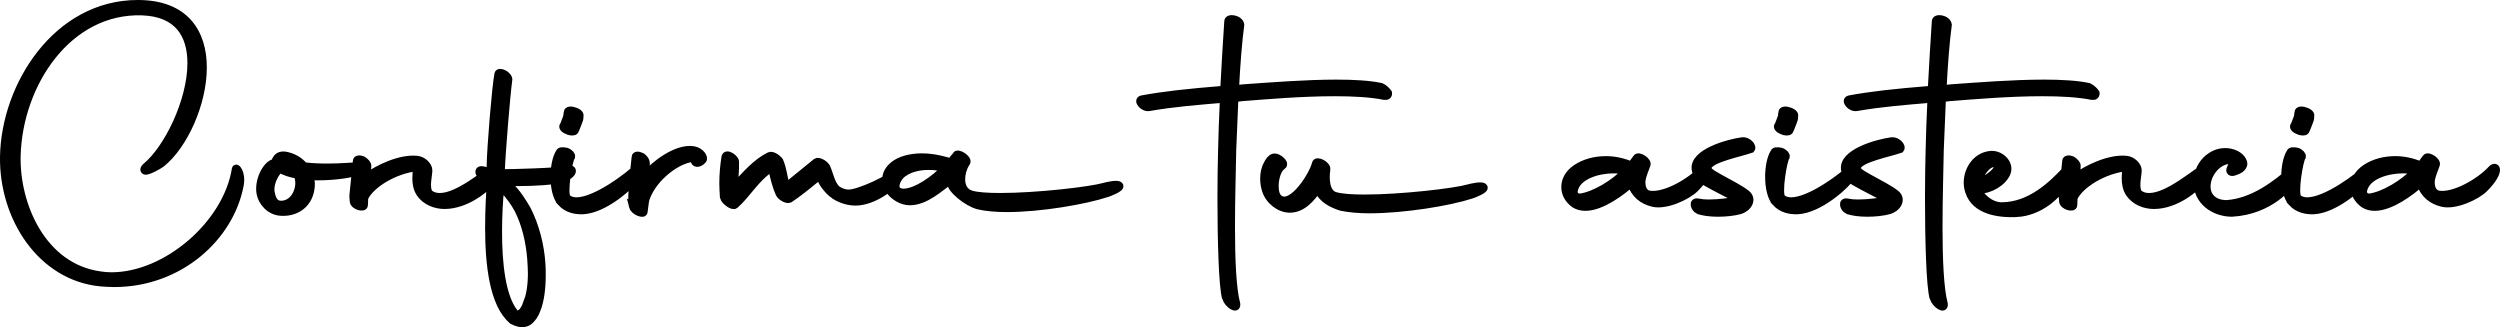
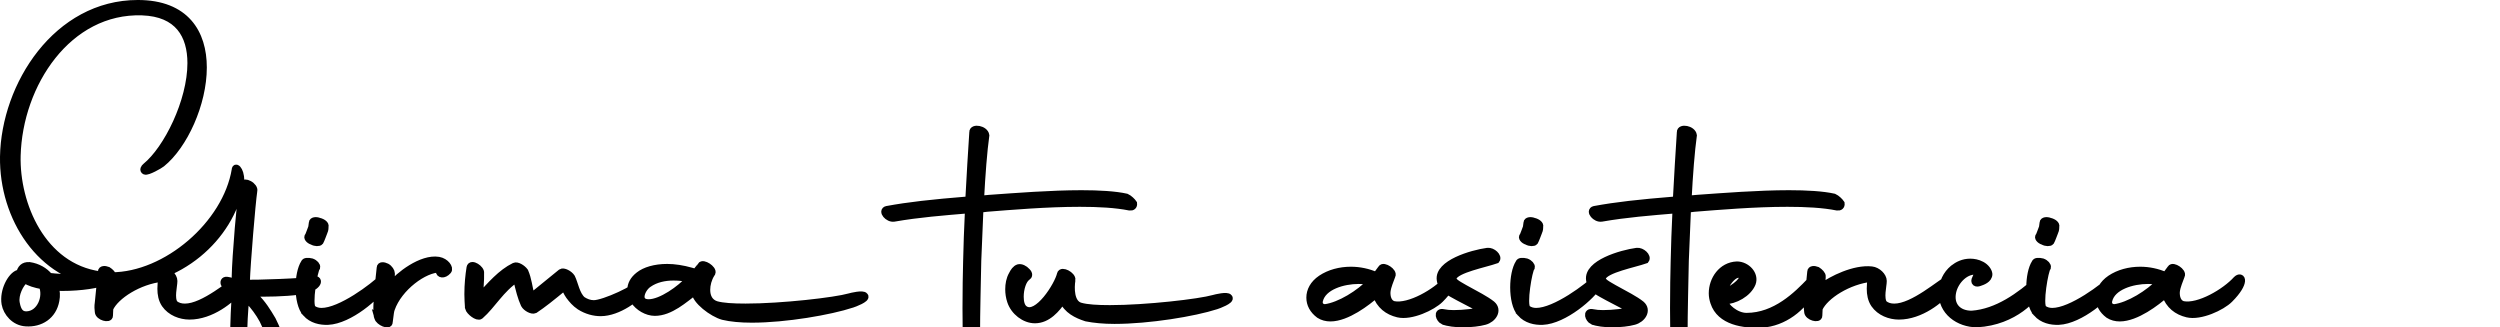
<svg xmlns="http://www.w3.org/2000/svg" width="409.97mm" height="53.64mm" viewBox="0 0 409.97 53.64" version="1.1" id="svg1">
  <defs id="defs1" />
  <g id="layer1" transform="translate(159.769,-136.192)">
-     <path d="m -143.215,182.562 c 0.762,0.051 1.473,0.102 2.184,0.102 10.668,0 18.999,-7.518 20.625,-16.104 0.406,-2.134 -0.762,-3.302 -0.762,-2.54 -1.473,8.941 -11.328,17.424 -20.32,17.424 -0.61,0 -1.27,-0.051 -1.88,-0.152 -9.5,-1.321 -13.818,-11.582 -13.614,-19.558 0.305,-11.786 8.382,-24.028 20.523,-23.622 5.944,0.203 8.026,3.861 8.026,8.433 0,6.248 -3.912,14.122 -7.417,16.967 -0.254,0.203 -0.457,0.559 -0.152,0.711 0.406,0.203 2.438,-0.965 2.743,-1.219 3.658,-2.946 6.807,-9.804 6.807,-15.748 0,-5.639 -2.845,-10.465 -10.719,-10.465 -13.259,0 -21.793,13.36 -21.996,25.095 -0.152,10.008 6.147,19.761 15.951,20.676 z m 41.808,-18.136 c 1.219,-0.406 1.575,-1.067 0.102,-1.016 -0.457,0 -2.438,0.203 -4.826,0.203 -1.168,0 -2.489,-0.051 -3.759,-0.203 -0.762,-0.914 -1.88,-1.575 -3.251,-1.778 -1.016,-0.051 -1.372,0.508 -1.575,1.219 -0.102,0 -0.152,0.051 -0.254,0.051 -1.168,0.406 -2.489,2.845 -2.134,4.978 0.254,1.422 1.524,2.997 3.404,3.099 2.337,0.152 4.42,-1.118 4.877,-3.658 0.152,-0.762 0.102,-1.524 -0.102,-2.184 3.099,0.152 6.401,-0.305 7.518,-0.711 z m -12.548,-0.406 0.102,-0.102 c 0.711,0.457 1.676,0.762 2.845,0.965 0.813,1.829 -0.305,4.724 -2.54,4.826 -0.965,0.051 -1.524,-0.508 -1.778,-1.981 -0.254,-1.422 0.711,-3.2 1.372,-3.708 z m 12.141,5.182 c 0.051,0.813 1.829,1.27 1.778,0.61 l 0.051,-1.168 c 0.965,-2.134 4.826,-4.572 8.585,-4.978 -0.102,0.61 -0.152,1.168 -0.152,1.727 0,0.914 0.152,1.778 0.66,2.54 0.914,1.321 2.54,1.93 4.013,1.93 3.556,0 6.858,-2.692 8.077,-4.267 0.762,-0.965 0.559,-2.083 0.356,-1.981 -1.626,0.813 -6.045,4.826 -9.195,4.826 -0.66,0 -1.219,-0.152 -1.727,-0.559 -0.66,-0.965 -0.102,-2.896 -0.102,-3.759 0,-0.762 -0.914,-1.676 -1.88,-1.778 -2.845,-0.305 -6.502,1.524 -8.23,2.794 l 0.102,-1.727 c 0.051,-0.305 -0.406,-0.762 -0.813,-1.016 -0.508,-0.203 -1.016,-0.152 -1.016,0.203 l -0.508,5.08 c -0.102,0.61 -0.051,1.118 0,1.524 z m 26.162,19.609 c 1.168,0.61 2.032,0.508 2.591,0.102 0.559,-0.406 1.067,-1.118 1.372,-2.032 0.559,-1.422 0.813,-3.404 0.813,-5.588 0,-0.61 0,-1.219 -0.051,-1.88 -0.203,-2.946 -0.965,-6.096 -2.388,-8.89 -0.813,-1.372 -1.626,-2.692 -2.794,-3.81 l -0.864,-0.711 0.457,0.051 c 0.406,0.051 1.067,0.051 1.88,0.051 2.235,0 5.588,-0.152 7.061,-0.61 2.032,-0.66 1.981,-1.829 0.965,-1.524 -0.914,0.356 -10.109,0.61 -10.719,0.559 h -0.203 l -0.051,-0.305 c 0.102,-2.997 0.914,-12.852 1.219,-14.884 0.102,-0.305 -0.254,-0.813 -0.762,-1.067 -0.457,-0.254 -0.914,-0.254 -0.965,0.051 -0.406,2.083 -1.219,11.989 -1.27,15.037 l 0.051,0.965 -1.27,-0.254 c -1.067,-0.254 -0.66,1.067 0.406,1.372 l 0.864,0.406 c -0.152,2.083 -0.305,4.826 -0.305,7.722 0,5.944 0.711,12.497 3.81,15.138 0.051,0.051 0.102,0.102 0.152,0.102 z m 2.286,-2.946 c -0.61,1.829 -1.473,2.032 -1.981,1.727 l 0.102,0.051 -0.152,-0.203 c -2.083,-2.591 -2.642,-8.128 -2.642,-13.208 0,-2.743 0.152,-5.385 0.356,-7.264 l 0.559,0.406 c 0.813,0.864 1.626,1.93 2.286,3.15 1.27,2.489 1.93,5.436 2.134,8.23 0.051,0.762 0.102,1.575 0.102,2.286 0,1.93 -0.254,3.607 -0.762,4.826 z m 5.588,-16.459 c 0.965,1.067 2.337,1.372 3.607,1.321 3.505,-0.152 8.128,-4.166 9.093,-5.944 0.61,-1.118 0.102,-1.422 -0.102,-1.219 -1.524,1.524 -6.909,5.588 -10.058,5.588 -0.559,0 -1.067,-0.152 -1.473,-0.457 -0.762,-0.66 0.254,-6.401 0.66,-6.807 0.051,-0.254 -0.254,-0.66 -0.813,-0.864 -0.61,-0.152 -1.118,-0.102 -1.168,0.152 -0.559,0.864 -0.864,2.438 -0.864,4.013 0,1.676 0.356,3.404 1.118,4.216 z m 1.067,-11.786 c 0.457,0.254 1.067,0.254 1.219,0.051 0.152,-0.254 0.559,-1.372 0.66,-1.626 0.152,-0.305 0.152,-0.66 0.152,-0.864 0.102,-0.254 -0.305,-0.66 -0.965,-0.813 -0.508,-0.203 -1.067,-0.102 -1.067,0.203 l -0.102,0.762 c -0.102,0.254 -0.457,1.27 -0.559,1.422 -0.254,0.203 0.051,0.66 0.66,0.864 z m 10.719,12.497 c 0.203,0.762 1.88,1.422 1.829,0.762 0.203,-1.473 0.203,-1.778 0.356,-2.184 1.219,-3.505 5.436,-6.604 7.976,-6.553 l -0.051,0.406 c -0.051,0.406 0.66,0.711 1.372,-0.102 0.356,-0.406 -0.356,-1.473 -1.524,-1.676 -2.794,-0.457 -6.553,2.489 -7.823,4.115 l 0.051,-1.981 c 0,-0.305 -0.305,-0.813 -0.762,-1.067 -0.508,-0.254 -1.016,-0.254 -1.016,0.102 -0.711,6.401 -0.61,7.722 -0.406,8.179 z m 14.884,-1.575 c 0.152,0.61 1.473,1.626 1.88,1.27 1.981,-1.727 3.404,-4.42 5.994,-6.096 0.457,1.981 0.762,3.15 1.27,4.267 0.305,0.559 1.27,1.067 1.676,0.864 1.372,-0.914 2.642,-1.93 4.928,-3.81 0.152,0.457 0.406,1.016 0.762,1.524 0.457,0.61 0.965,1.219 1.727,1.727 1.118,0.711 2.337,1.016 3.404,1.016 2.896,0 6.198,-2.489 6.96,-3.861 0.61,-1.118 -0.051,-1.524 -0.203,-1.27 -0.711,1.219 -6.248,3.708 -7.874,3.708 -0.711,0 -1.321,-0.254 -1.88,-0.61 -1.016,-0.864 -1.27,-2.692 -1.778,-3.708 -0.356,-0.559 -1.321,-1.067 -1.676,-0.813 l -4.928,4.013 c -0.457,-1.778 -0.508,-2.845 -1.067,-4.166 -0.406,-0.559 -1.27,-1.067 -1.676,-0.864 -2.184,1.067 -3.912,3.099 -5.69,5.029 -0.051,-1.676 0.152,-2.591 0.102,-3.912 0.152,-0.66 -1.524,-1.778 -1.676,-0.914 -0.203,1.27 -0.356,2.743 -0.356,4.369 0,0.711 0.051,1.473 0.102,2.235 z m 62.84,-0.61 c 0.356,-0.102 2.489,-0.914 2.083,-1.321 -0.254,-0.406 -2.134,0.051 -2.489,0.152 -2.286,0.66 -11.024,1.676 -17.018,1.676 -2.083,0 -3.759,-0.102 -4.826,-0.406 -1.118,-0.356 -1.575,-1.321 -1.575,-2.438 0,-0.864 0.254,-1.829 0.762,-2.642 l 0.102,-0.152 c 0.254,-0.61 -1.473,-1.727 -1.778,-1.168 0,0.051 -0.102,0.102 -0.864,1.118 l -0.711,-0.203 c -1.422,-0.406 -2.794,-0.61 -3.962,-0.61 -2.032,0 -3.658,0.508 -4.623,1.27 -0.914,0.711 -1.321,1.524 -1.321,2.388 0,0.559 0.152,1.118 0.508,1.727 0.711,1.118 2.134,1.93 3.404,1.93 2.54,0 4.826,-2.134 6.604,-3.454 v 0.051 c 0,1.473 2.896,3.607 4.572,4.064 1.27,0.305 2.896,0.457 4.724,0.457 5.588,0 12.852,-1.27 16.408,-2.438 z m -33.325,-0.203 c -0.914,0 -1.27,-0.457 -1.27,-1.016 0,-0.711 0.559,-1.676 1.27,-2.134 1.168,-0.813 2.642,-1.118 4.064,-1.118 0.711,0 1.422,0.051 2.083,0.203 l 0.61,0.102 -0.102,0.102 c -1.422,1.575 -4.572,3.861 -6.655,3.861 z m 52.832,17.323 c 0.356,1.067 1.93,2.134 1.778,0.965 -0.66,-2.388 -0.864,-7.366 -0.864,-12.548 0,-4.623 0.152,-9.398 0.203,-12.649 l 0.356,-8.534 c 0.406,0 0.762,-0.051 1.168,-0.102 3.861,-0.305 9.804,-0.813 15.24,-0.813 3.048,0 5.893,0.152 8.179,0.61 0.406,0.051 0.66,-0.152 0.61,-0.559 -0.203,-0.305 -0.711,-0.813 -1.168,-1.016 -1.829,-0.406 -4.47,-0.559 -7.366,-0.559 -4.978,0 -10.77,0.457 -15.088,0.762 -0.508,0.051 -1.016,0.102 -1.473,0.102 0.203,-3.962 0.508,-7.925 0.864,-10.465 -0.152,-1.016 -2.134,-1.321 -2.083,-0.508 -0.203,3.15 -0.457,7.163 -0.66,11.125 -6.248,0.508 -9.855,0.914 -13.462,1.575 -0.864,0.203 0.203,1.524 1.168,1.372 4.064,-0.711 8.026,-1.016 12.243,-1.372 -0.152,3.099 -0.254,6.096 -0.305,8.484 -0.051,1.981 -0.102,4.724 -0.102,7.671 0,6.807 0.203,14.681 0.762,16.459 z m 16.561,-21.082 c 0.102,-0.762 -1.676,-1.676 -1.829,-0.965 -0.406,1.829 -3.81,7.214 -5.893,5.791 -0.559,-0.356 -0.762,-1.168 -0.762,-2.083 0,-1.321 0.457,-2.794 1.168,-3.251 0.254,-0.152 0.356,-0.457 -0.051,-0.864 -0.406,-0.457 -0.965,-0.711 -1.372,-0.61 -0.457,0.152 -0.762,0.61 -1.016,1.118 -0.406,0.711 -0.559,1.575 -0.559,2.388 0,0.66 0.102,1.321 0.305,1.93 0.559,1.727 2.286,3.048 3.962,3.048 2.083,0 3.556,-1.778 4.572,-3.251 0.711,1.676 2.286,2.438 3.861,2.946 1.27,0.254 2.845,0.406 4.623,0.406 5.639,0 13.056,-1.219 16.662,-2.388 0.356,-0.102 2.489,-0.914 2.083,-1.321 -0.254,-0.406 -2.134,0.051 -2.489,0.152 -2.286,0.66 -11.024,1.676 -17.018,1.676 -2.083,0 -3.759,-0.102 -4.826,-0.406 -1.676,-0.457 -1.626,-3.048 -1.422,-4.318 z m 40.589,5.69 c 0.559,0.356 1.168,0.508 1.829,0.508 2.692,0 6.045,-2.591 7.468,-3.861 0.66,1.829 1.93,2.794 3.607,3.2 2.134,0.508 5.639,-1.118 6.909,-2.388 2.794,-2.794 2.032,-4.064 1.168,-3.2 -1.829,2.032 -6.198,4.623 -8.788,4.115 -0.914,-0.254 -1.168,-1.27 -1.118,-2.134 0.102,-0.965 0.559,-1.88 0.813,-2.642 0.356,-0.61 -1.372,-1.727 -1.676,-1.168 l -0.864,1.168 h -0.051 c -1.27,-0.559 -2.692,-0.864 -4.115,-0.864 -1.778,0 -3.505,0.457 -4.877,1.372 -1.27,0.864 -1.829,1.981 -1.829,3.099 0,1.067 0.508,2.032 1.524,2.794 z m 0.914,-1.118 c -0.762,-0.051 -1.067,-0.61 -0.914,-1.219 0.559,-2.337 3.912,-3.302 6.452,-3.302 0.762,0 1.473,0.102 1.981,0.254 -1.778,1.88 -5.08,3.962 -7.518,4.267 z m 19.406,2.134 c 0.762,0.305 1.981,0.457 3.251,0.457 1.321,0 2.642,-0.152 3.556,-0.406 1.321,-0.356 2.286,-1.778 1.168,-2.743 -1.016,-0.813 -2.54,-1.575 -4.47,-2.642 -1.016,-0.61 -2.184,-1.118 -1.88,-1.829 0.559,-1.321 5.182,-2.184 7.061,-2.845 0.406,-0.508 -0.61,-1.473 -1.422,-1.372 -2.591,0.356 -8.128,1.981 -7.722,4.674 0.203,1.524 1.626,2.032 2.946,2.794 1.016,0.559 2.946,1.524 4.216,2.184 -1.321,0.305 -3.353,0.559 -4.978,0.559 -0.66,0 -1.219,-0.051 -1.676,-0.152 -1.118,-0.254 -0.66,1.016 -0.051,1.321 z m 12.7,-1.27 c 0.965,1.067 2.337,1.372 3.607,1.321 3.505,-0.152 8.128,-4.166 9.093,-5.944 0.61,-1.118 0.102,-1.422 -0.102,-1.219 -1.524,1.524 -6.909,5.588 -10.058,5.588 -0.559,0 -1.067,-0.152 -1.473,-0.457 -0.762,-0.66 0.254,-6.401 0.66,-6.807 0.051,-0.254 -0.254,-0.66 -0.813,-0.864 -0.61,-0.152 -1.118,-0.102 -1.168,0.152 -0.559,0.864 -0.864,2.438 -0.864,4.013 0,1.676 0.356,3.404 1.118,4.216 z m 1.067,-11.786 c 0.457,0.254 1.067,0.254 1.219,0.051 0.152,-0.254 0.559,-1.372 0.66,-1.626 0.152,-0.305 0.152,-0.66 0.152,-0.864 0.102,-0.254 -0.305,-0.66 -0.965,-0.813 -0.508,-0.203 -1.067,-0.102 -1.067,0.203 l -0.102,0.762 c -0.102,0.254 -0.457,1.27 -0.559,1.422 -0.254,0.203 0.051,0.66 0.66,0.864 z m 10.719,13.056 c 0.762,0.305 1.981,0.457 3.251,0.457 1.321,0 2.642,-0.152 3.556,-0.406 1.321,-0.356 2.286,-1.778 1.168,-2.743 -1.016,-0.813 -2.54,-1.575 -4.47,-2.642 -1.016,-0.61 -2.184,-1.118 -1.88,-1.829 0.559,-1.321 5.182,-2.184 7.061,-2.845 0.406,-0.508 -0.61,-1.473 -1.422,-1.372 -2.591,0.356 -8.128,1.981 -7.722,4.674 0.203,1.524 1.626,2.032 2.946,2.794 1.016,0.559 2.946,1.524 4.216,2.184 -1.321,0.305 -3.353,0.559 -4.978,0.559 -0.66,0 -1.219,-0.051 -1.676,-0.152 -1.118,-0.254 -0.66,1.016 -0.051,1.321 z m 14.072,14.376 c 0.356,1.067 1.93,2.134 1.778,0.965 -0.66,-2.388 -0.864,-7.366 -0.864,-12.548 0,-4.623 0.152,-9.398 0.203,-12.649 l 0.356,-8.534 c 0.406,0 0.762,-0.051 1.168,-0.102 3.861,-0.305 9.804,-0.813 15.24,-0.813 3.048,0 5.893,0.152 8.179,0.61 0.406,0.051 0.66,-0.152 0.61,-0.559 -0.203,-0.305 -0.711,-0.813 -1.168,-1.016 -1.829,-0.406 -4.47,-0.559 -7.366,-0.559 -4.978,0 -10.77,0.457 -15.088,0.762 -0.508,0.051 -1.016,0.102 -1.473,0.102 0.203,-3.962 0.508,-7.925 0.864,-10.465 -0.152,-1.016 -2.134,-1.321 -2.083,-0.508 -0.203,3.15 -0.457,7.163 -0.66,11.125 -6.248,0.508 -9.855,0.914 -13.462,1.575 -0.864,0.203 0.203,1.524 1.168,1.372 4.064,-0.711 8.026,-1.016 12.243,-1.372 -0.152,3.099 -0.254,6.096 -0.305,8.484 -0.051,1.981 -0.102,4.724 -0.102,7.671 0,6.807 0.203,14.681 0.762,16.459 z m 13.716,-13.868 c 3.505,-0.203 6.756,-2.692 8.179,-5.639 0.711,-1.422 0.914,-2.591 -0.254,-1.372 -2.134,2.235 -5.69,5.791 -10.465,5.791 -1.778,0 -3.556,-1.626 -3.708,-2.591 1.778,0 3.962,-1.219 4.623,-2.845 0.559,-1.473 -0.914,-2.997 -2.489,-2.997 -2.489,0.102 -4.013,2.388 -4.013,4.623 0,0.508 0.102,1.016 0.254,1.473 1.016,3.15 4.877,3.708 7.874,3.556 z m -3.302,-7.925 c 0.559,0.559 -0.864,1.93 -2.997,2.896 -0.051,-1.27 1.93,-3.962 2.997,-2.896 z m 10.82,5.944 c 0.051,0.813 1.829,1.27 1.778,0.61 l 0.051,-1.168 c 0.965,-2.134 4.826,-4.572 8.585,-4.978 -0.102,0.61 -0.152,1.168 -0.152,1.727 0,0.914 0.152,1.778 0.66,2.54 0.914,1.321 2.54,1.93 4.013,1.93 3.556,0 6.858,-2.692 8.077,-4.267 0.762,-0.965 0.559,-2.083 0.356,-1.981 -1.626,0.813 -6.045,4.826 -9.195,4.826 -0.66,0 -1.219,-0.152 -1.727,-0.559 -0.66,-0.965 -0.102,-2.896 -0.102,-3.759 0,-0.762 -0.914,-1.676 -1.88,-1.778 -2.845,-0.305 -6.502,1.524 -8.23,2.794 l 0.102,-1.727 c 0.051,-0.305 -0.406,-0.762 -0.813,-1.016 -0.508,-0.203 -1.016,-0.152 -1.016,0.203 l -0.508,5.08 c -0.102,0.61 -0.051,1.118 0,1.524 z m 23.724,-3.251 c 0.406,-1.93 2.286,-3.81 4.166,-3.404 -0.051,0.559 -0.254,0.965 -0.356,1.168 -0.356,0.66 0.102,0.864 0.61,0.66 0.457,-0.152 1.524,-0.508 1.524,-1.372 -0.051,-0.508 -0.508,-1.118 -1.168,-1.473 -0.66,-0.356 -1.321,-0.457 -1.88,-0.457 -1.118,0 -2.032,0.457 -2.743,1.016 -1.168,0.965 -1.778,2.337 -1.829,3.759 -0.152,3.302 2.743,5.283 5.69,5.283 6.198,-0.356 9.55,-4.369 10.363,-5.893 0.356,-0.66 0,-1.524 -0.305,-1.321 -3.048,2.692 -6.706,5.385 -10.922,5.69 -2.286,0 -3.607,-1.473 -3.15,-3.658 z m 13.818,3.454 c 0.965,1.067 2.337,1.372 3.607,1.321 3.505,-0.152 8.128,-4.166 9.093,-5.944 0.61,-1.118 0.102,-1.422 -0.102,-1.219 -1.524,1.524 -6.909,5.588 -10.058,5.588 -0.559,0 -1.067,-0.152 -1.473,-0.457 -0.762,-0.66 0.254,-6.401 0.66,-6.807 0.051,-0.254 -0.254,-0.66 -0.813,-0.864 -0.61,-0.152 -1.118,-0.102 -1.168,0.152 -0.559,0.864 -0.864,2.438 -0.864,4.013 0,1.676 0.356,3.404 1.118,4.216 z m 1.067,-11.786 c 0.457,0.254 1.067,0.254 1.219,0.051 0.152,-0.254 0.559,-1.372 0.66,-1.626 0.152,-0.305 0.152,-0.66 0.152,-0.864 0.102,-0.254 -0.305,-0.66 -0.965,-0.813 -0.508,-0.203 -1.067,-0.102 -1.067,0.203 l -0.102,0.762 c -0.102,0.254 -0.457,1.27 -0.559,1.422 -0.254,0.203 0.051,0.66 0.66,0.864 z m 10.719,12.04 c 0.559,0.356 1.168,0.508 1.829,0.508 2.692,0 6.045,-2.591 7.468,-3.861 0.66,1.829 1.93,2.794 3.607,3.2 2.134,0.508 5.639,-1.118 6.909,-2.388 2.794,-2.794 2.032,-4.064 1.168,-3.2 -1.829,2.032 -6.198,4.623 -8.788,4.115 -0.914,-0.254 -1.168,-1.27 -1.118,-2.134 0.102,-0.965 0.559,-1.88 0.813,-2.642 0.356,-0.61 -1.372,-1.727 -1.676,-1.168 l -0.864,1.168 h -0.051 c -1.27,-0.559 -2.692,-0.864 -4.115,-0.864 -1.778,0 -3.505,0.457 -4.877,1.372 -1.27,0.864 -1.829,1.981 -1.829,3.099 0,1.067 0.508,2.032 1.524,2.794 z m 0.914,-1.118 c -0.762,-0.051 -1.067,-0.61 -0.914,-1.219 0.559,-2.337 3.912,-3.302 6.452,-3.302 0.762,0 1.473,0.102 1.981,0.254 -1.778,1.88 -5.08,3.962 -7.518,4.267 z" id="text3" style="font-size:50.8px;font-family:Autography;-inkscape-font-specification:Autography;stroke:#000000;stroke-width:1.2" aria-label="Confirma tu asistencia" />
+     <path d="m -143.215,182.562 c 0.762,0.051 1.473,0.102 2.184,0.102 10.668,0 18.999,-7.518 20.625,-16.104 0.406,-2.134 -0.762,-3.302 -0.762,-2.54 -1.473,8.941 -11.328,17.424 -20.32,17.424 -0.61,0 -1.27,-0.051 -1.88,-0.152 -9.5,-1.321 -13.818,-11.582 -13.614,-19.558 0.305,-11.786 8.382,-24.028 20.523,-23.622 5.944,0.203 8.026,3.861 8.026,8.433 0,6.248 -3.912,14.122 -7.417,16.967 -0.254,0.203 -0.457,0.559 -0.152,0.711 0.406,0.203 2.438,-0.965 2.743,-1.219 3.658,-2.946 6.807,-9.804 6.807,-15.748 0,-5.639 -2.845,-10.465 -10.719,-10.465 -13.259,0 -21.793,13.36 -21.996,25.095 -0.152,10.008 6.147,19.761 15.951,20.676 z c 1.219,-0.406 1.575,-1.067 0.102,-1.016 -0.457,0 -2.438,0.203 -4.826,0.203 -1.168,0 -2.489,-0.051 -3.759,-0.203 -0.762,-0.914 -1.88,-1.575 -3.251,-1.778 -1.016,-0.051 -1.372,0.508 -1.575,1.219 -0.102,0 -0.152,0.051 -0.254,0.051 -1.168,0.406 -2.489,2.845 -2.134,4.978 0.254,1.422 1.524,2.997 3.404,3.099 2.337,0.152 4.42,-1.118 4.877,-3.658 0.152,-0.762 0.102,-1.524 -0.102,-2.184 3.099,0.152 6.401,-0.305 7.518,-0.711 z m -12.548,-0.406 0.102,-0.102 c 0.711,0.457 1.676,0.762 2.845,0.965 0.813,1.829 -0.305,4.724 -2.54,4.826 -0.965,0.051 -1.524,-0.508 -1.778,-1.981 -0.254,-1.422 0.711,-3.2 1.372,-3.708 z m 12.141,5.182 c 0.051,0.813 1.829,1.27 1.778,0.61 l 0.051,-1.168 c 0.965,-2.134 4.826,-4.572 8.585,-4.978 -0.102,0.61 -0.152,1.168 -0.152,1.727 0,0.914 0.152,1.778 0.66,2.54 0.914,1.321 2.54,1.93 4.013,1.93 3.556,0 6.858,-2.692 8.077,-4.267 0.762,-0.965 0.559,-2.083 0.356,-1.981 -1.626,0.813 -6.045,4.826 -9.195,4.826 -0.66,0 -1.219,-0.152 -1.727,-0.559 -0.66,-0.965 -0.102,-2.896 -0.102,-3.759 0,-0.762 -0.914,-1.676 -1.88,-1.778 -2.845,-0.305 -6.502,1.524 -8.23,2.794 l 0.102,-1.727 c 0.051,-0.305 -0.406,-0.762 -0.813,-1.016 -0.508,-0.203 -1.016,-0.152 -1.016,0.203 l -0.508,5.08 c -0.102,0.61 -0.051,1.118 0,1.524 z m 26.162,19.609 c 1.168,0.61 2.032,0.508 2.591,0.102 0.559,-0.406 1.067,-1.118 1.372,-2.032 0.559,-1.422 0.813,-3.404 0.813,-5.588 0,-0.61 0,-1.219 -0.051,-1.88 -0.203,-2.946 -0.965,-6.096 -2.388,-8.89 -0.813,-1.372 -1.626,-2.692 -2.794,-3.81 l -0.864,-0.711 0.457,0.051 c 0.406,0.051 1.067,0.051 1.88,0.051 2.235,0 5.588,-0.152 7.061,-0.61 2.032,-0.66 1.981,-1.829 0.965,-1.524 -0.914,0.356 -10.109,0.61 -10.719,0.559 h -0.203 l -0.051,-0.305 c 0.102,-2.997 0.914,-12.852 1.219,-14.884 0.102,-0.305 -0.254,-0.813 -0.762,-1.067 -0.457,-0.254 -0.914,-0.254 -0.965,0.051 -0.406,2.083 -1.219,11.989 -1.27,15.037 l 0.051,0.965 -1.27,-0.254 c -1.067,-0.254 -0.66,1.067 0.406,1.372 l 0.864,0.406 c -0.152,2.083 -0.305,4.826 -0.305,7.722 0,5.944 0.711,12.497 3.81,15.138 0.051,0.051 0.102,0.102 0.152,0.102 z m 2.286,-2.946 c -0.61,1.829 -1.473,2.032 -1.981,1.727 l 0.102,0.051 -0.152,-0.203 c -2.083,-2.591 -2.642,-8.128 -2.642,-13.208 0,-2.743 0.152,-5.385 0.356,-7.264 l 0.559,0.406 c 0.813,0.864 1.626,1.93 2.286,3.15 1.27,2.489 1.93,5.436 2.134,8.23 0.051,0.762 0.102,1.575 0.102,2.286 0,1.93 -0.254,3.607 -0.762,4.826 z m 5.588,-16.459 c 0.965,1.067 2.337,1.372 3.607,1.321 3.505,-0.152 8.128,-4.166 9.093,-5.944 0.61,-1.118 0.102,-1.422 -0.102,-1.219 -1.524,1.524 -6.909,5.588 -10.058,5.588 -0.559,0 -1.067,-0.152 -1.473,-0.457 -0.762,-0.66 0.254,-6.401 0.66,-6.807 0.051,-0.254 -0.254,-0.66 -0.813,-0.864 -0.61,-0.152 -1.118,-0.102 -1.168,0.152 -0.559,0.864 -0.864,2.438 -0.864,4.013 0,1.676 0.356,3.404 1.118,4.216 z m 1.067,-11.786 c 0.457,0.254 1.067,0.254 1.219,0.051 0.152,-0.254 0.559,-1.372 0.66,-1.626 0.152,-0.305 0.152,-0.66 0.152,-0.864 0.102,-0.254 -0.305,-0.66 -0.965,-0.813 -0.508,-0.203 -1.067,-0.102 -1.067,0.203 l -0.102,0.762 c -0.102,0.254 -0.457,1.27 -0.559,1.422 -0.254,0.203 0.051,0.66 0.66,0.864 z m 10.719,12.497 c 0.203,0.762 1.88,1.422 1.829,0.762 0.203,-1.473 0.203,-1.778 0.356,-2.184 1.219,-3.505 5.436,-6.604 7.976,-6.553 l -0.051,0.406 c -0.051,0.406 0.66,0.711 1.372,-0.102 0.356,-0.406 -0.356,-1.473 -1.524,-1.676 -2.794,-0.457 -6.553,2.489 -7.823,4.115 l 0.051,-1.981 c 0,-0.305 -0.305,-0.813 -0.762,-1.067 -0.508,-0.254 -1.016,-0.254 -1.016,0.102 -0.711,6.401 -0.61,7.722 -0.406,8.179 z m 14.884,-1.575 c 0.152,0.61 1.473,1.626 1.88,1.27 1.981,-1.727 3.404,-4.42 5.994,-6.096 0.457,1.981 0.762,3.15 1.27,4.267 0.305,0.559 1.27,1.067 1.676,0.864 1.372,-0.914 2.642,-1.93 4.928,-3.81 0.152,0.457 0.406,1.016 0.762,1.524 0.457,0.61 0.965,1.219 1.727,1.727 1.118,0.711 2.337,1.016 3.404,1.016 2.896,0 6.198,-2.489 6.96,-3.861 0.61,-1.118 -0.051,-1.524 -0.203,-1.27 -0.711,1.219 -6.248,3.708 -7.874,3.708 -0.711,0 -1.321,-0.254 -1.88,-0.61 -1.016,-0.864 -1.27,-2.692 -1.778,-3.708 -0.356,-0.559 -1.321,-1.067 -1.676,-0.813 l -4.928,4.013 c -0.457,-1.778 -0.508,-2.845 -1.067,-4.166 -0.406,-0.559 -1.27,-1.067 -1.676,-0.864 -2.184,1.067 -3.912,3.099 -5.69,5.029 -0.051,-1.676 0.152,-2.591 0.102,-3.912 0.152,-0.66 -1.524,-1.778 -1.676,-0.914 -0.203,1.27 -0.356,2.743 -0.356,4.369 0,0.711 0.051,1.473 0.102,2.235 z m 62.84,-0.61 c 0.356,-0.102 2.489,-0.914 2.083,-1.321 -0.254,-0.406 -2.134,0.051 -2.489,0.152 -2.286,0.66 -11.024,1.676 -17.018,1.676 -2.083,0 -3.759,-0.102 -4.826,-0.406 -1.118,-0.356 -1.575,-1.321 -1.575,-2.438 0,-0.864 0.254,-1.829 0.762,-2.642 l 0.102,-0.152 c 0.254,-0.61 -1.473,-1.727 -1.778,-1.168 0,0.051 -0.102,0.102 -0.864,1.118 l -0.711,-0.203 c -1.422,-0.406 -2.794,-0.61 -3.962,-0.61 -2.032,0 -3.658,0.508 -4.623,1.27 -0.914,0.711 -1.321,1.524 -1.321,2.388 0,0.559 0.152,1.118 0.508,1.727 0.711,1.118 2.134,1.93 3.404,1.93 2.54,0 4.826,-2.134 6.604,-3.454 v 0.051 c 0,1.473 2.896,3.607 4.572,4.064 1.27,0.305 2.896,0.457 4.724,0.457 5.588,0 12.852,-1.27 16.408,-2.438 z m -33.325,-0.203 c -0.914,0 -1.27,-0.457 -1.27,-1.016 0,-0.711 0.559,-1.676 1.27,-2.134 1.168,-0.813 2.642,-1.118 4.064,-1.118 0.711,0 1.422,0.051 2.083,0.203 l 0.61,0.102 -0.102,0.102 c -1.422,1.575 -4.572,3.861 -6.655,3.861 z m 52.832,17.323 c 0.356,1.067 1.93,2.134 1.778,0.965 -0.66,-2.388 -0.864,-7.366 -0.864,-12.548 0,-4.623 0.152,-9.398 0.203,-12.649 l 0.356,-8.534 c 0.406,0 0.762,-0.051 1.168,-0.102 3.861,-0.305 9.804,-0.813 15.24,-0.813 3.048,0 5.893,0.152 8.179,0.61 0.406,0.051 0.66,-0.152 0.61,-0.559 -0.203,-0.305 -0.711,-0.813 -1.168,-1.016 -1.829,-0.406 -4.47,-0.559 -7.366,-0.559 -4.978,0 -10.77,0.457 -15.088,0.762 -0.508,0.051 -1.016,0.102 -1.473,0.102 0.203,-3.962 0.508,-7.925 0.864,-10.465 -0.152,-1.016 -2.134,-1.321 -2.083,-0.508 -0.203,3.15 -0.457,7.163 -0.66,11.125 -6.248,0.508 -9.855,0.914 -13.462,1.575 -0.864,0.203 0.203,1.524 1.168,1.372 4.064,-0.711 8.026,-1.016 12.243,-1.372 -0.152,3.099 -0.254,6.096 -0.305,8.484 -0.051,1.981 -0.102,4.724 -0.102,7.671 0,6.807 0.203,14.681 0.762,16.459 z m 16.561,-21.082 c 0.102,-0.762 -1.676,-1.676 -1.829,-0.965 -0.406,1.829 -3.81,7.214 -5.893,5.791 -0.559,-0.356 -0.762,-1.168 -0.762,-2.083 0,-1.321 0.457,-2.794 1.168,-3.251 0.254,-0.152 0.356,-0.457 -0.051,-0.864 -0.406,-0.457 -0.965,-0.711 -1.372,-0.61 -0.457,0.152 -0.762,0.61 -1.016,1.118 -0.406,0.711 -0.559,1.575 -0.559,2.388 0,0.66 0.102,1.321 0.305,1.93 0.559,1.727 2.286,3.048 3.962,3.048 2.083,0 3.556,-1.778 4.572,-3.251 0.711,1.676 2.286,2.438 3.861,2.946 1.27,0.254 2.845,0.406 4.623,0.406 5.639,0 13.056,-1.219 16.662,-2.388 0.356,-0.102 2.489,-0.914 2.083,-1.321 -0.254,-0.406 -2.134,0.051 -2.489,0.152 -2.286,0.66 -11.024,1.676 -17.018,1.676 -2.083,0 -3.759,-0.102 -4.826,-0.406 -1.676,-0.457 -1.626,-3.048 -1.422,-4.318 z m 40.589,5.69 c 0.559,0.356 1.168,0.508 1.829,0.508 2.692,0 6.045,-2.591 7.468,-3.861 0.66,1.829 1.93,2.794 3.607,3.2 2.134,0.508 5.639,-1.118 6.909,-2.388 2.794,-2.794 2.032,-4.064 1.168,-3.2 -1.829,2.032 -6.198,4.623 -8.788,4.115 -0.914,-0.254 -1.168,-1.27 -1.118,-2.134 0.102,-0.965 0.559,-1.88 0.813,-2.642 0.356,-0.61 -1.372,-1.727 -1.676,-1.168 l -0.864,1.168 h -0.051 c -1.27,-0.559 -2.692,-0.864 -4.115,-0.864 -1.778,0 -3.505,0.457 -4.877,1.372 -1.27,0.864 -1.829,1.981 -1.829,3.099 0,1.067 0.508,2.032 1.524,2.794 z m 0.914,-1.118 c -0.762,-0.051 -1.067,-0.61 -0.914,-1.219 0.559,-2.337 3.912,-3.302 6.452,-3.302 0.762,0 1.473,0.102 1.981,0.254 -1.778,1.88 -5.08,3.962 -7.518,4.267 z m 19.406,2.134 c 0.762,0.305 1.981,0.457 3.251,0.457 1.321,0 2.642,-0.152 3.556,-0.406 1.321,-0.356 2.286,-1.778 1.168,-2.743 -1.016,-0.813 -2.54,-1.575 -4.47,-2.642 -1.016,-0.61 -2.184,-1.118 -1.88,-1.829 0.559,-1.321 5.182,-2.184 7.061,-2.845 0.406,-0.508 -0.61,-1.473 -1.422,-1.372 -2.591,0.356 -8.128,1.981 -7.722,4.674 0.203,1.524 1.626,2.032 2.946,2.794 1.016,0.559 2.946,1.524 4.216,2.184 -1.321,0.305 -3.353,0.559 -4.978,0.559 -0.66,0 -1.219,-0.051 -1.676,-0.152 -1.118,-0.254 -0.66,1.016 -0.051,1.321 z m 12.7,-1.27 c 0.965,1.067 2.337,1.372 3.607,1.321 3.505,-0.152 8.128,-4.166 9.093,-5.944 0.61,-1.118 0.102,-1.422 -0.102,-1.219 -1.524,1.524 -6.909,5.588 -10.058,5.588 -0.559,0 -1.067,-0.152 -1.473,-0.457 -0.762,-0.66 0.254,-6.401 0.66,-6.807 0.051,-0.254 -0.254,-0.66 -0.813,-0.864 -0.61,-0.152 -1.118,-0.102 -1.168,0.152 -0.559,0.864 -0.864,2.438 -0.864,4.013 0,1.676 0.356,3.404 1.118,4.216 z m 1.067,-11.786 c 0.457,0.254 1.067,0.254 1.219,0.051 0.152,-0.254 0.559,-1.372 0.66,-1.626 0.152,-0.305 0.152,-0.66 0.152,-0.864 0.102,-0.254 -0.305,-0.66 -0.965,-0.813 -0.508,-0.203 -1.067,-0.102 -1.067,0.203 l -0.102,0.762 c -0.102,0.254 -0.457,1.27 -0.559,1.422 -0.254,0.203 0.051,0.66 0.66,0.864 z m 10.719,13.056 c 0.762,0.305 1.981,0.457 3.251,0.457 1.321,0 2.642,-0.152 3.556,-0.406 1.321,-0.356 2.286,-1.778 1.168,-2.743 -1.016,-0.813 -2.54,-1.575 -4.47,-2.642 -1.016,-0.61 -2.184,-1.118 -1.88,-1.829 0.559,-1.321 5.182,-2.184 7.061,-2.845 0.406,-0.508 -0.61,-1.473 -1.422,-1.372 -2.591,0.356 -8.128,1.981 -7.722,4.674 0.203,1.524 1.626,2.032 2.946,2.794 1.016,0.559 2.946,1.524 4.216,2.184 -1.321,0.305 -3.353,0.559 -4.978,0.559 -0.66,0 -1.219,-0.051 -1.676,-0.152 -1.118,-0.254 -0.66,1.016 -0.051,1.321 z m 14.072,14.376 c 0.356,1.067 1.93,2.134 1.778,0.965 -0.66,-2.388 -0.864,-7.366 -0.864,-12.548 0,-4.623 0.152,-9.398 0.203,-12.649 l 0.356,-8.534 c 0.406,0 0.762,-0.051 1.168,-0.102 3.861,-0.305 9.804,-0.813 15.24,-0.813 3.048,0 5.893,0.152 8.179,0.61 0.406,0.051 0.66,-0.152 0.61,-0.559 -0.203,-0.305 -0.711,-0.813 -1.168,-1.016 -1.829,-0.406 -4.47,-0.559 -7.366,-0.559 -4.978,0 -10.77,0.457 -15.088,0.762 -0.508,0.051 -1.016,0.102 -1.473,0.102 0.203,-3.962 0.508,-7.925 0.864,-10.465 -0.152,-1.016 -2.134,-1.321 -2.083,-0.508 -0.203,3.15 -0.457,7.163 -0.66,11.125 -6.248,0.508 -9.855,0.914 -13.462,1.575 -0.864,0.203 0.203,1.524 1.168,1.372 4.064,-0.711 8.026,-1.016 12.243,-1.372 -0.152,3.099 -0.254,6.096 -0.305,8.484 -0.051,1.981 -0.102,4.724 -0.102,7.671 0,6.807 0.203,14.681 0.762,16.459 z m 13.716,-13.868 c 3.505,-0.203 6.756,-2.692 8.179,-5.639 0.711,-1.422 0.914,-2.591 -0.254,-1.372 -2.134,2.235 -5.69,5.791 -10.465,5.791 -1.778,0 -3.556,-1.626 -3.708,-2.591 1.778,0 3.962,-1.219 4.623,-2.845 0.559,-1.473 -0.914,-2.997 -2.489,-2.997 -2.489,0.102 -4.013,2.388 -4.013,4.623 0,0.508 0.102,1.016 0.254,1.473 1.016,3.15 4.877,3.708 7.874,3.556 z m -3.302,-7.925 c 0.559,0.559 -0.864,1.93 -2.997,2.896 -0.051,-1.27 1.93,-3.962 2.997,-2.896 z m 10.82,5.944 c 0.051,0.813 1.829,1.27 1.778,0.61 l 0.051,-1.168 c 0.965,-2.134 4.826,-4.572 8.585,-4.978 -0.102,0.61 -0.152,1.168 -0.152,1.727 0,0.914 0.152,1.778 0.66,2.54 0.914,1.321 2.54,1.93 4.013,1.93 3.556,0 6.858,-2.692 8.077,-4.267 0.762,-0.965 0.559,-2.083 0.356,-1.981 -1.626,0.813 -6.045,4.826 -9.195,4.826 -0.66,0 -1.219,-0.152 -1.727,-0.559 -0.66,-0.965 -0.102,-2.896 -0.102,-3.759 0,-0.762 -0.914,-1.676 -1.88,-1.778 -2.845,-0.305 -6.502,1.524 -8.23,2.794 l 0.102,-1.727 c 0.051,-0.305 -0.406,-0.762 -0.813,-1.016 -0.508,-0.203 -1.016,-0.152 -1.016,0.203 l -0.508,5.08 c -0.102,0.61 -0.051,1.118 0,1.524 z m 23.724,-3.251 c 0.406,-1.93 2.286,-3.81 4.166,-3.404 -0.051,0.559 -0.254,0.965 -0.356,1.168 -0.356,0.66 0.102,0.864 0.61,0.66 0.457,-0.152 1.524,-0.508 1.524,-1.372 -0.051,-0.508 -0.508,-1.118 -1.168,-1.473 -0.66,-0.356 -1.321,-0.457 -1.88,-0.457 -1.118,0 -2.032,0.457 -2.743,1.016 -1.168,0.965 -1.778,2.337 -1.829,3.759 -0.152,3.302 2.743,5.283 5.69,5.283 6.198,-0.356 9.55,-4.369 10.363,-5.893 0.356,-0.66 0,-1.524 -0.305,-1.321 -3.048,2.692 -6.706,5.385 -10.922,5.69 -2.286,0 -3.607,-1.473 -3.15,-3.658 z m 13.818,3.454 c 0.965,1.067 2.337,1.372 3.607,1.321 3.505,-0.152 8.128,-4.166 9.093,-5.944 0.61,-1.118 0.102,-1.422 -0.102,-1.219 -1.524,1.524 -6.909,5.588 -10.058,5.588 -0.559,0 -1.067,-0.152 -1.473,-0.457 -0.762,-0.66 0.254,-6.401 0.66,-6.807 0.051,-0.254 -0.254,-0.66 -0.813,-0.864 -0.61,-0.152 -1.118,-0.102 -1.168,0.152 -0.559,0.864 -0.864,2.438 -0.864,4.013 0,1.676 0.356,3.404 1.118,4.216 z m 1.067,-11.786 c 0.457,0.254 1.067,0.254 1.219,0.051 0.152,-0.254 0.559,-1.372 0.66,-1.626 0.152,-0.305 0.152,-0.66 0.152,-0.864 0.102,-0.254 -0.305,-0.66 -0.965,-0.813 -0.508,-0.203 -1.067,-0.102 -1.067,0.203 l -0.102,0.762 c -0.102,0.254 -0.457,1.27 -0.559,1.422 -0.254,0.203 0.051,0.66 0.66,0.864 z m 10.719,12.04 c 0.559,0.356 1.168,0.508 1.829,0.508 2.692,0 6.045,-2.591 7.468,-3.861 0.66,1.829 1.93,2.794 3.607,3.2 2.134,0.508 5.639,-1.118 6.909,-2.388 2.794,-2.794 2.032,-4.064 1.168,-3.2 -1.829,2.032 -6.198,4.623 -8.788,4.115 -0.914,-0.254 -1.168,-1.27 -1.118,-2.134 0.102,-0.965 0.559,-1.88 0.813,-2.642 0.356,-0.61 -1.372,-1.727 -1.676,-1.168 l -0.864,1.168 h -0.051 c -1.27,-0.559 -2.692,-0.864 -4.115,-0.864 -1.778,0 -3.505,0.457 -4.877,1.372 -1.27,0.864 -1.829,1.981 -1.829,3.099 0,1.067 0.508,2.032 1.524,2.794 z m 0.914,-1.118 c -0.762,-0.051 -1.067,-0.61 -0.914,-1.219 0.559,-2.337 3.912,-3.302 6.452,-3.302 0.762,0 1.473,0.102 1.981,0.254 -1.778,1.88 -5.08,3.962 -7.518,4.267 z" id="text3" style="font-size:50.8px;font-family:Autography;-inkscape-font-specification:Autography;stroke:#000000;stroke-width:1.2" aria-label="Confirma tu asistencia" />
  </g>
</svg>